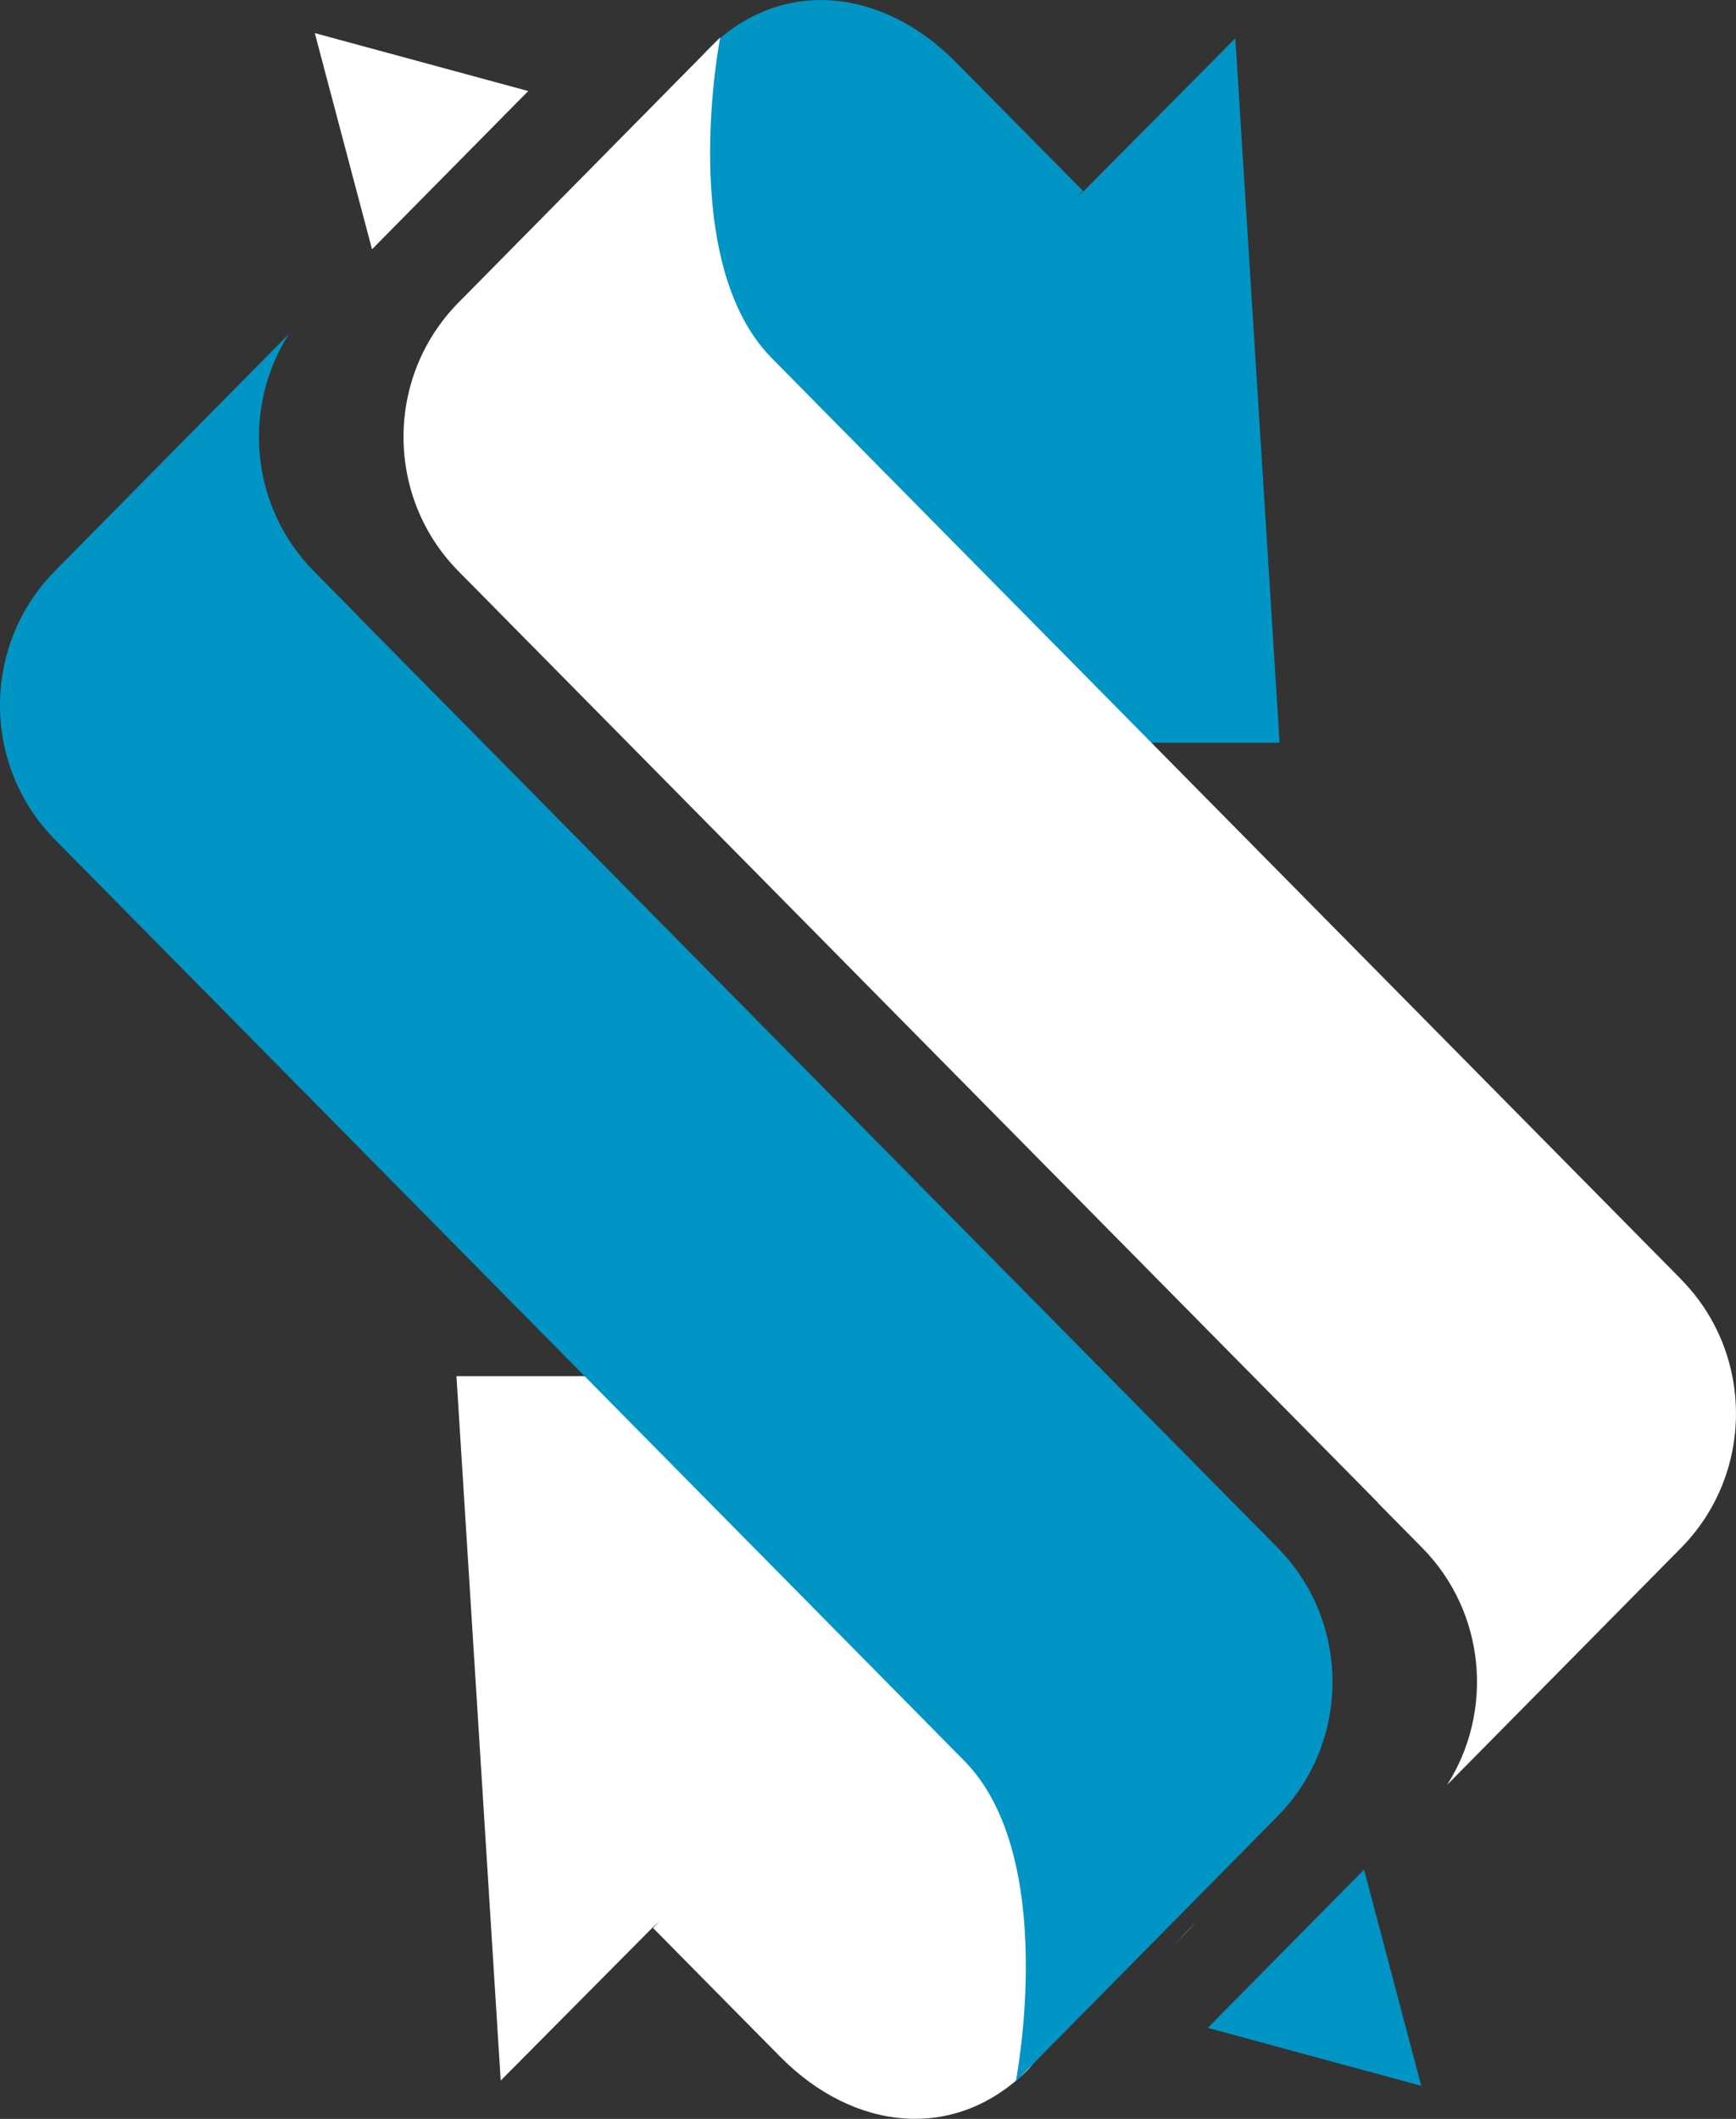
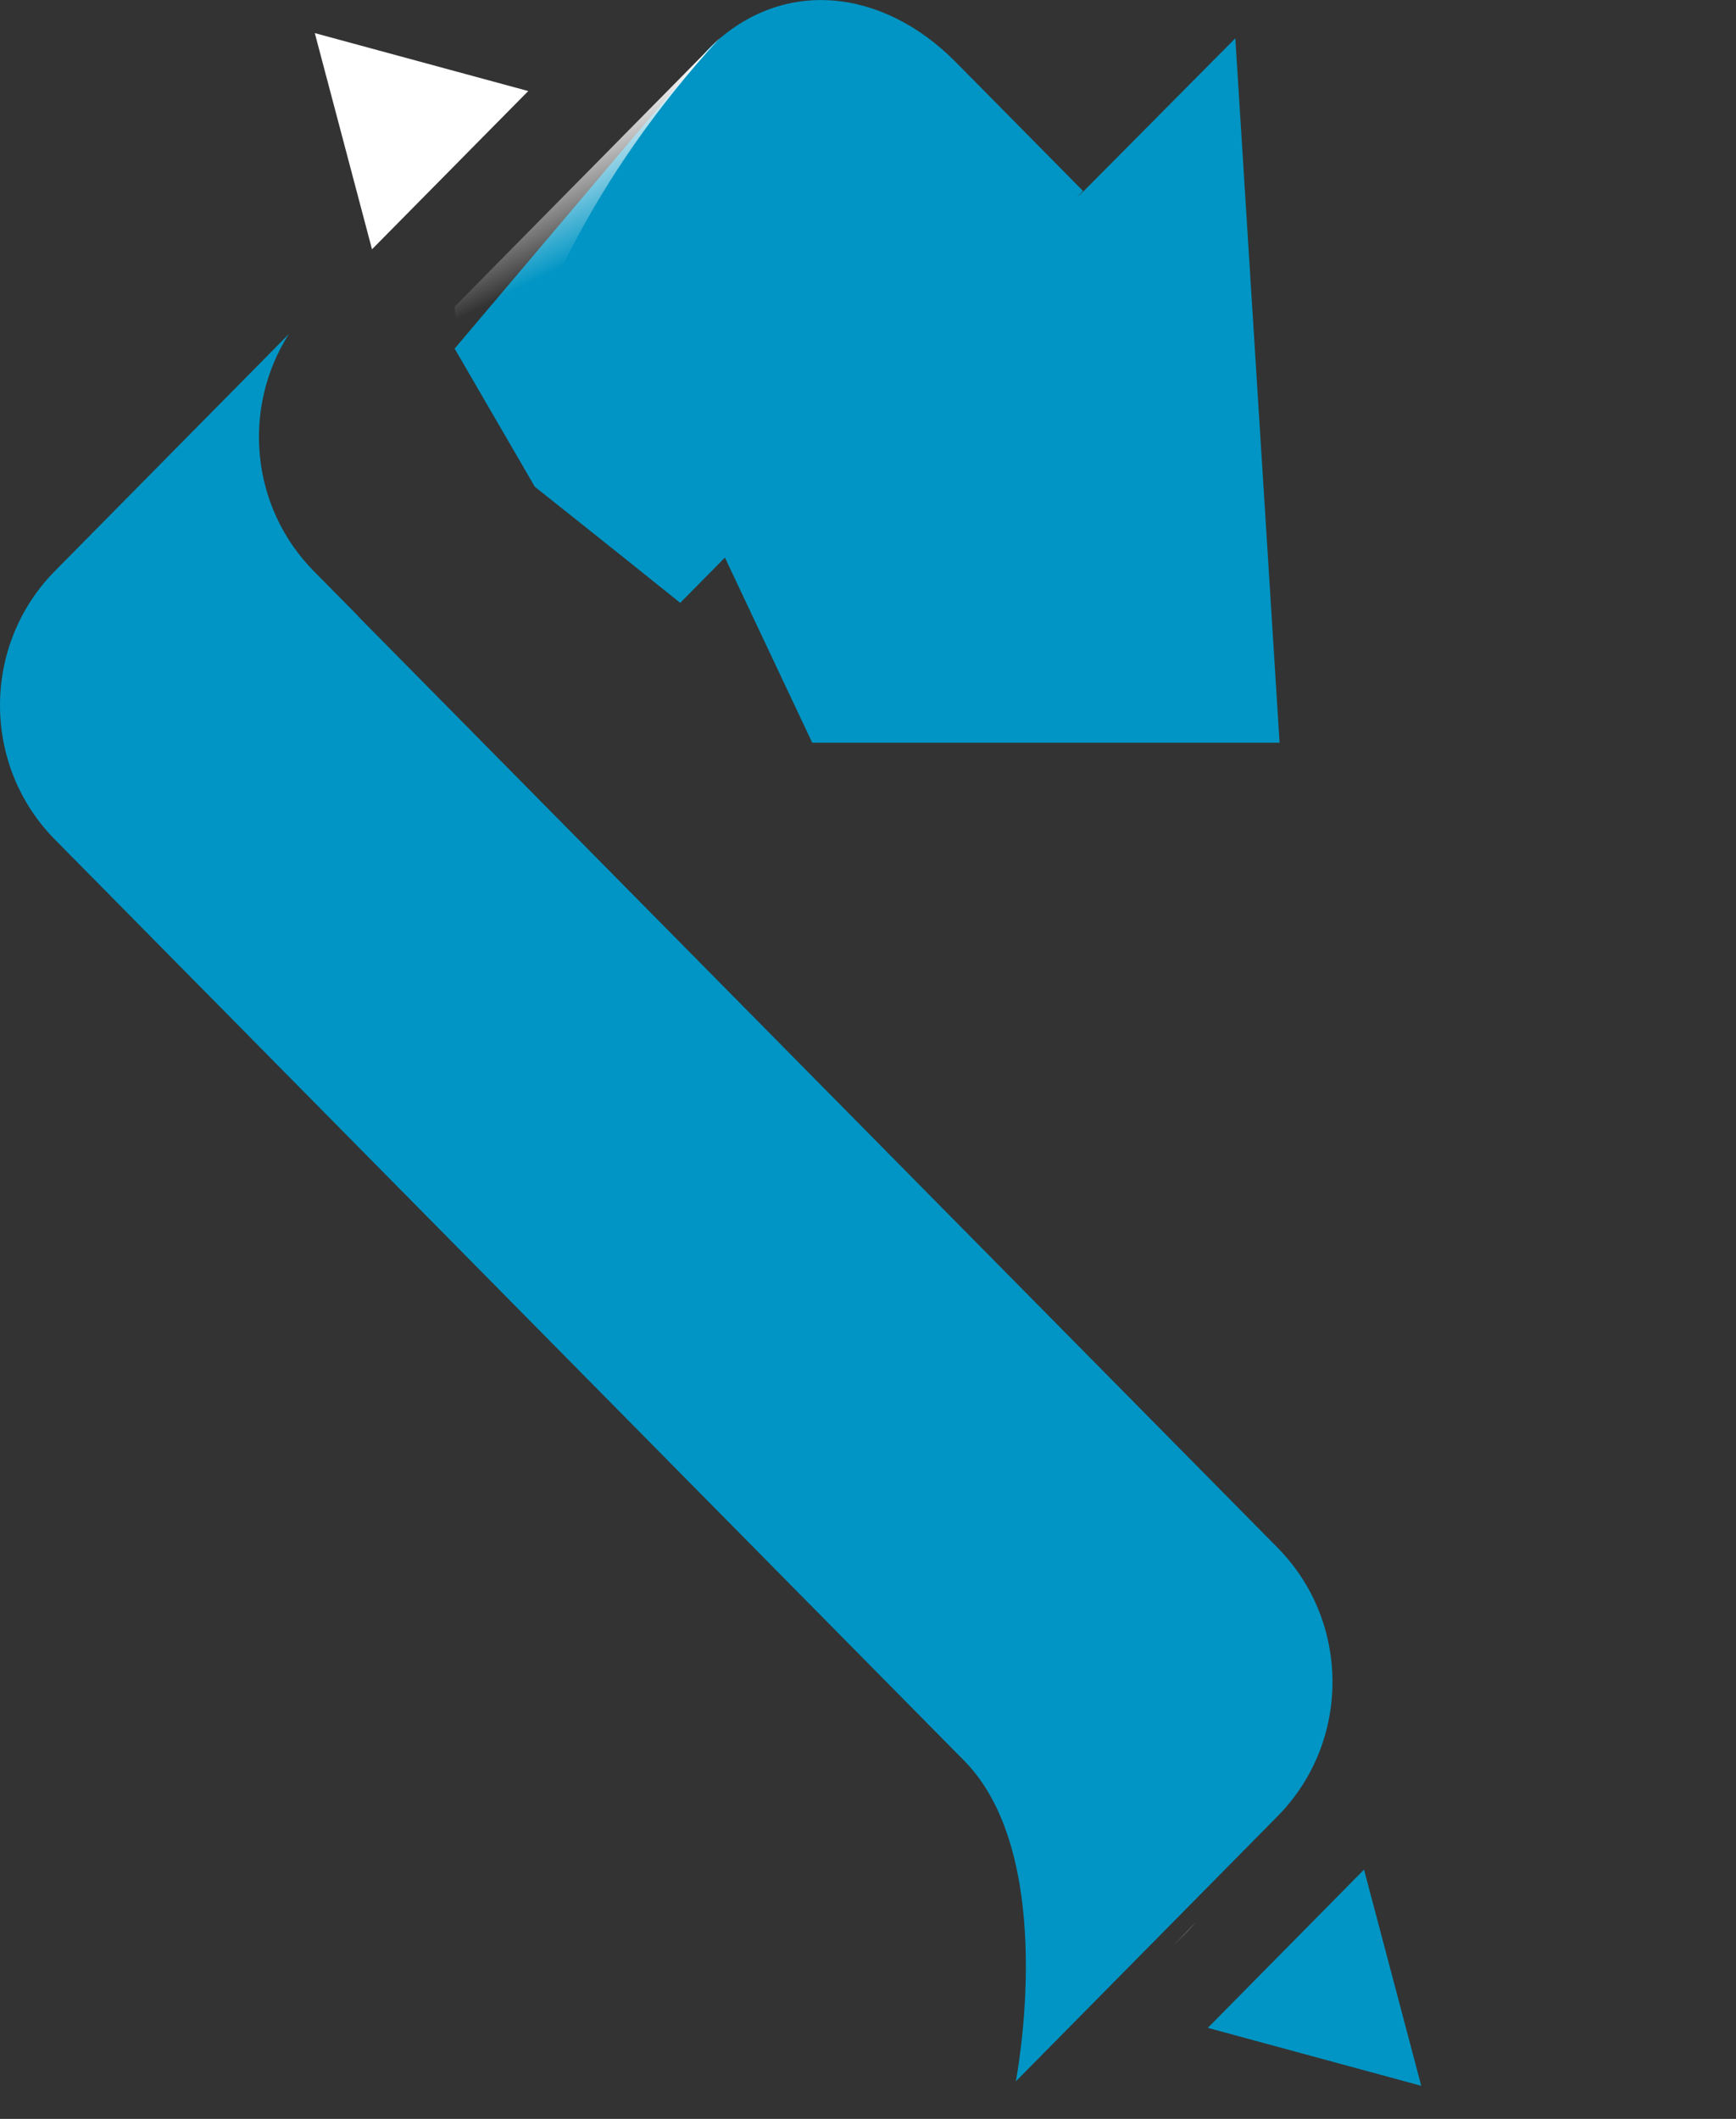
<svg xmlns="http://www.w3.org/2000/svg" width="59" height="72" viewBox="0 0 59 72" fill="none">
  <rect x="0" y="0" width="59" height="72" fill="#333333" stroke="none" />
  <path d="M43.488 25.235L41.984 1.302L36.809 6.516L36.588 6.71L36.809 6.49L33.522 3.162L32.479 2.107C29.991 -0.412 26.526 -0.819 24.038 1.7L15.451 11.846L18.177 16.541C18.177 16.541 20.569 18.436 23.118 20.485L24.637 18.946L27.605 25.238H43.492L43.488 25.235Z" fill="#0095C4" />
  <path d="M10.699 1.125L12.643 8.471L17.953 3.094L10.699 1.125Z" fill="white" />
-   <path d="M57.133 43.473C59.621 45.992 59.621 50.078 57.133 52.597L56.09 53.654L49.182 60.65C50.776 58.15 50.494 54.78 48.333 52.592L46.844 51.084C46.831 51.068 46.819 51.053 46.808 51.037L15.58 19.409C13.092 16.889 13.092 12.804 15.58 10.284L16.638 9.212L19.973 5.835L24.476 1.274C24.476 1.274 22.985 8.883 26.23 12.171L57.135 43.471L57.133 43.473Z" fill="white" />
-   <path d="M15.513 46.765L17.017 70.698L22.192 65.484L22.413 65.29L22.192 65.51L25.479 68.839L26.522 69.893C29.01 72.412 32.475 72.819 34.963 70.3L43.55 60.154L40.824 55.459C40.824 55.459 38.432 53.564 35.883 51.516L34.364 53.054L31.395 46.763H15.509L15.513 46.765Z" fill="white" />
  <path d="M48.303 70.876L46.358 63.529L41.049 68.907L48.303 70.876Z" fill="#0095C4" />
  <path d="M43.419 61.716L42.518 62.629L42.361 62.788L39.026 66.166L34.523 70.726C34.523 70.726 36.014 63.117 32.769 59.829L1.866 28.528C-0.622 26.008 -0.622 21.923 1.866 19.403L2.909 18.347L4.874 16.356L9.817 11.351C8.222 13.851 8.505 17.22 10.666 19.409L12.132 20.893L12.155 20.917C12.155 20.917 12.168 20.932 12.174 20.94C12.18 20.948 12.185 20.956 12.191 20.963L35.543 44.613L42.318 51.475L43.421 52.592C44.295 53.477 44.862 54.555 45.121 55.689C45.601 57.786 45.035 60.08 43.421 61.714L43.419 61.716Z" fill="#0095C4" />
  <path d="M16.483 20.323C16.483 20.323 15.565 10.992 24.474 1.278L17.687 8.154L15.449 10.424" fill="url(#paint0_linear_1942_640)" />
-   <path opacity="0.39" d="M39.418 66.558L40.659 65.298C39.969 66.094 39.441 66.539 39.418 66.558Z" fill="url(#paint1_linear_1942_640)" />
+   <path opacity="0.39" d="M39.418 66.558L40.659 65.298C39.969 66.094 39.441 66.539 39.418 66.558" fill="url(#paint1_linear_1942_640)" />
  <defs>
    <linearGradient id="paint0_linear_1942_640" x1="19.566" y1="8.889" x2="15.774" y2="1.141" gradientUnits="userSpaceOnUse">
      <stop stop-color="white" stop-opacity="0" />
      <stop offset="0.51" stop-color="white" />
    </linearGradient>
    <linearGradient id="paint1_linear_1942_640" x1="40.077" y1="66.008" x2="39.779" y2="65.398" gradientUnits="userSpaceOnUse">
      <stop stop-color="white" stop-opacity="0" />
      <stop offset="0.51" stop-color="white" />
    </linearGradient>
  </defs>
</svg>